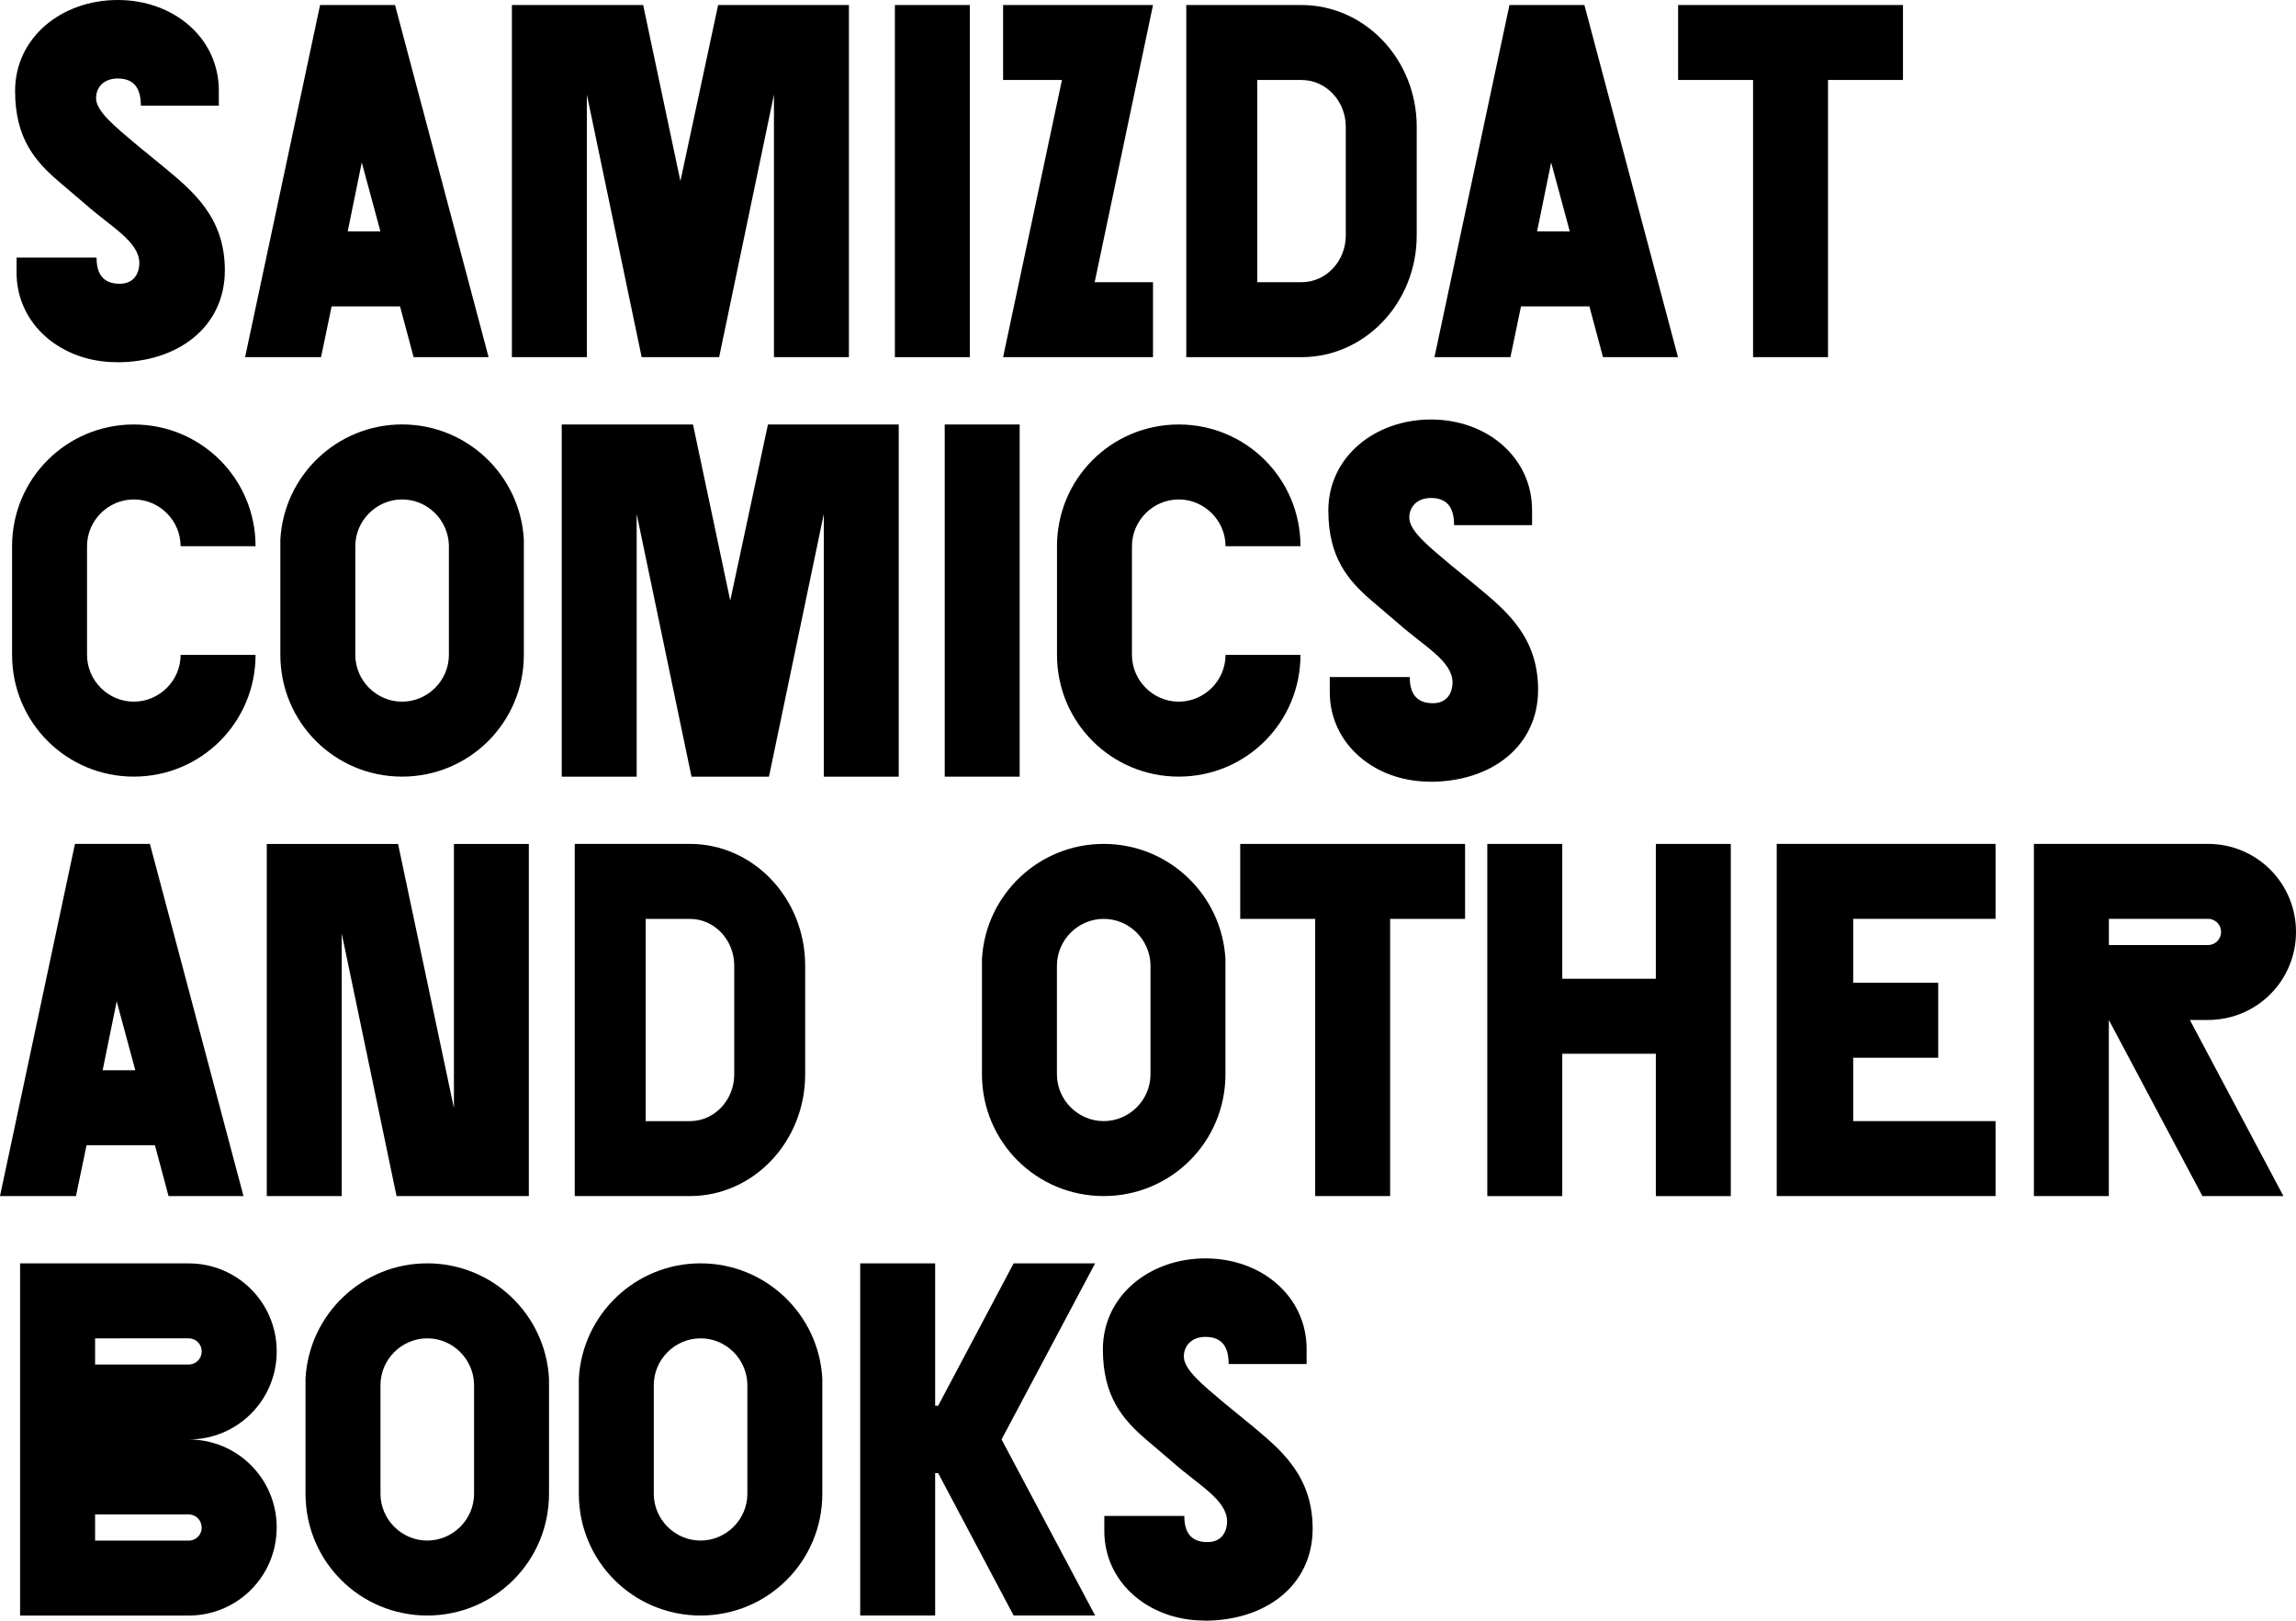
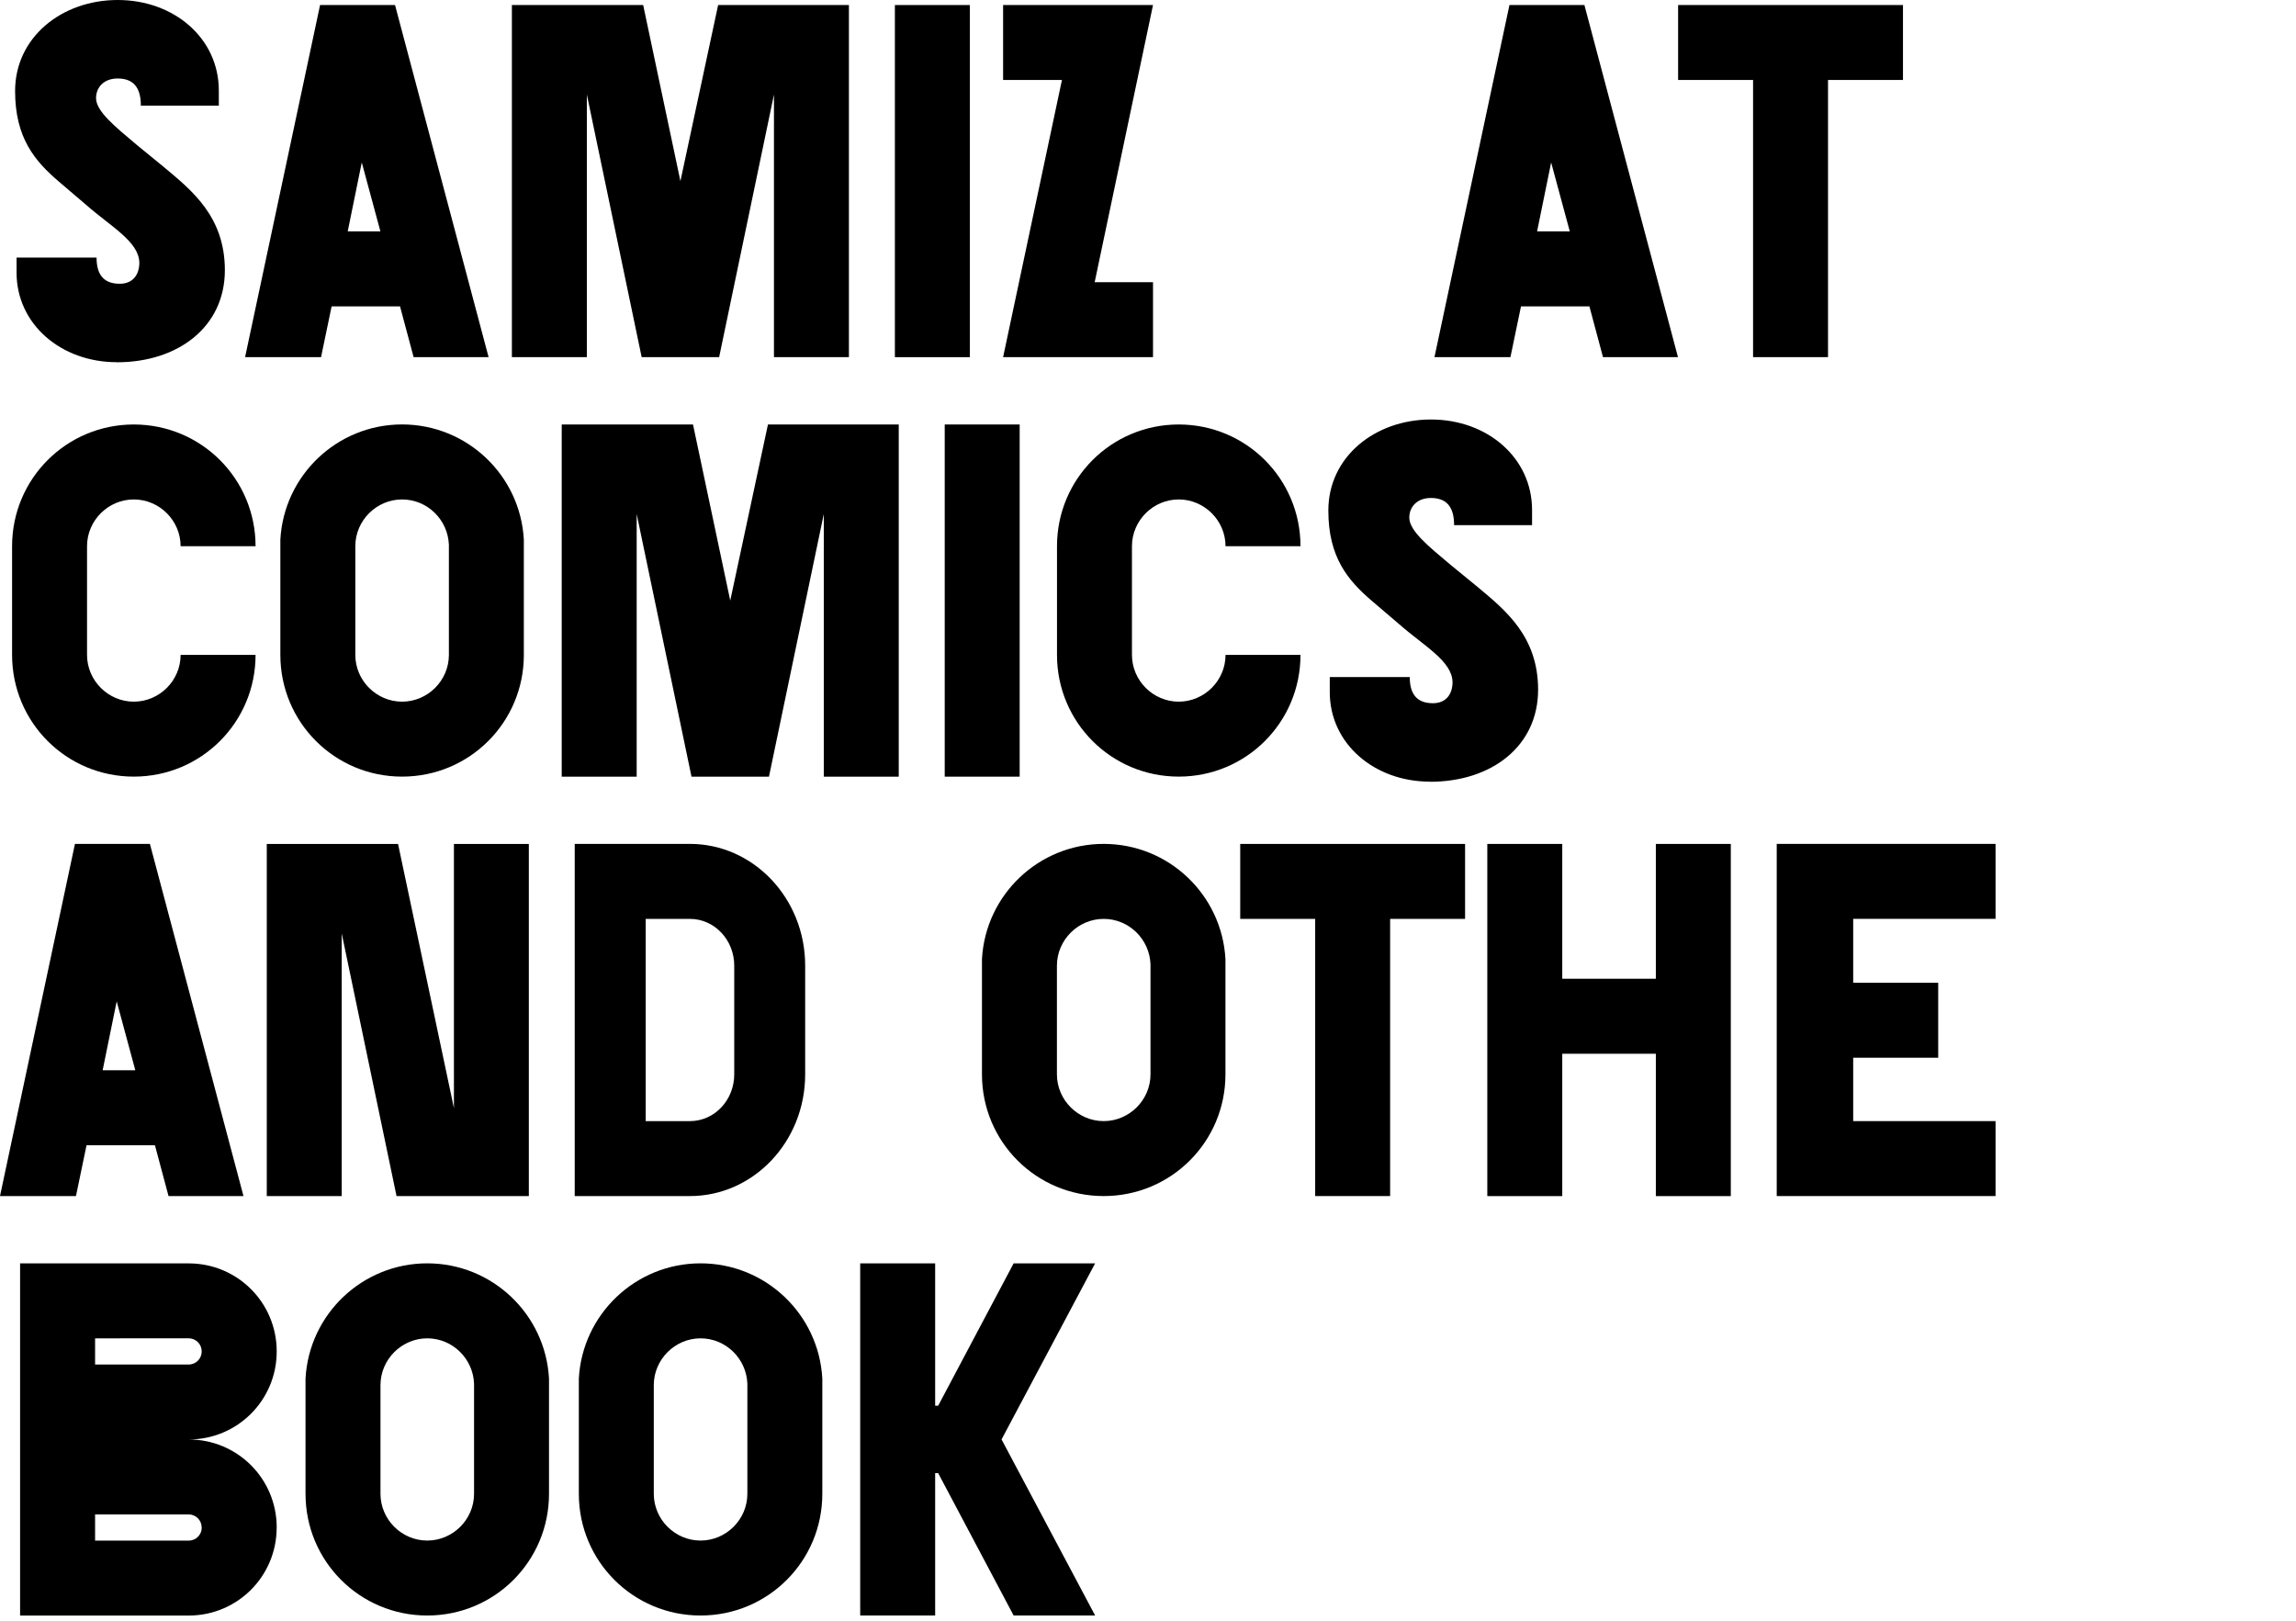
<svg xmlns="http://www.w3.org/2000/svg" id="b" data-name="Layer 2" width="54.739" height="38.635" viewBox="0 0 54.739 38.635">
  <g id="c" data-name="Layer 1">
    <g>
      <path d="M2.782,8.635c-1.319,0-2.387-.9-2.387-2.135v-.359h1.907c0,.359,.132,.624,.552,.624,.324,0,.468-.228,.468-.504-.012-.503-.672-.852-1.271-1.379l-.647-.552C.828,3.838,.36,3.286,.36,2.17,.36,.887,1.475,0,2.806,0c1.343,0,2.411,.911,2.411,2.159v.36h-1.859c0-.36-.12-.648-.552-.648-.335,0-.516,.216-.516,.468,0,.312,.444,.672,.972,1.116l.66,.54c.66,.552,1.439,1.175,1.439,2.447,0,1.343-1.104,2.195-2.579,2.195Z" />
      <path d="M11.648,8.515h-1.787l-.324-1.211h-1.631l-.252,1.211h-1.811L7.631,.12h1.787l2.231,8.396Zm-2.579-2.999l-.444-1.643-.335,1.643h.779Z" />
      <path d="M20.239,.12V8.515h-1.787V2.254l-1.307,6.261h-1.847l-1.307-6.261v6.261h-1.787V.12h3.13l.888,4.198L17.121,.12h3.118Z" />
      <path d="M21.335,8.515V.12h1.787V8.515h-1.787Z" />
      <path d="M26.098,6.728h1.391v1.787h-3.574l1.403-6.608h-1.403V.12h3.574l-1.391,6.608Z" />
-       <path d="M33.776,3.022v2.591c0,1.607-1.235,2.902-2.747,2.902h-2.747V.12h2.747c1.511,0,2.747,1.295,2.747,2.902Zm-1.691,2.591V3.022c0-.611-.468-1.115-1.056-1.115h-1.055V6.728h1.055c.588,0,1.056-.503,1.056-1.115Z" />
      <path d="M40.004,8.515h-1.787l-.324-1.211h-1.631l-.252,1.211h-1.811L35.987,.12h1.787l2.231,8.396Zm-2.579-2.999l-.444-1.643-.335,1.643h.779Z" />
      <path d="M45.369,.12V1.907h-1.787v6.608h-1.787V1.907h-1.787V.12h5.361Z" />
      <path d="M4.306,15.613h1.787c0,1.607-1.295,2.902-2.903,2.902S.288,17.22,.288,15.613v-2.591c0-1.607,1.295-2.902,2.902-2.902s2.903,1.295,2.903,2.902h-1.787c0-.611-.504-1.115-1.116-1.115s-1.115,.504-1.115,1.115v2.591c0,.612,.504,1.115,1.115,1.115s1.116-.503,1.116-1.115Z" />
      <path d="M9.586,18.515c-1.607,0-2.902-1.295-2.902-2.902v-2.747c.084-1.535,1.355-2.747,2.902-2.747s2.819,1.211,2.903,2.747v2.747c0,1.607-1.295,2.902-2.903,2.902Zm1.116-2.902v-2.626c-.024-.6-.516-1.08-1.116-1.08-.611,0-1.115,.504-1.115,1.115v2.591c0,.612,.504,1.115,1.115,1.115s1.116-.503,1.116-1.115Z" />
      <path d="M21.427,10.12v8.396h-1.787v-6.261l-1.307,6.261h-1.847l-1.307-6.261v6.261h-1.787V10.12h3.13l.888,4.198,.899-4.198h3.118Z" />
      <path d="M22.523,18.515V10.12h1.787v8.396h-1.787Z" />
      <path d="M29.218,15.613h1.787c0,1.607-1.295,2.902-2.903,2.902s-2.902-1.295-2.902-2.902v-2.591c0-1.607,1.295-2.902,2.902-2.902s2.903,1.295,2.903,2.902h-1.787c0-.611-.504-1.115-1.116-1.115s-1.115,.504-1.115,1.115v2.591c0,.612,.504,1.115,1.115,1.115s1.116-.503,1.116-1.115Z" />
      <path d="M34.09,18.635c-1.319,0-2.387-.9-2.387-2.135v-.359h1.907c0,.359,.132,.624,.552,.624,.324,0,.468-.228,.468-.504-.012-.503-.672-.852-1.271-1.379l-.647-.552c-.576-.492-1.043-1.043-1.043-2.159,0-1.283,1.115-2.17,2.446-2.17,1.343,0,2.411,.911,2.411,2.159v.36h-1.859c0-.36-.12-.648-.552-.648-.335,0-.516,.216-.516,.468,0,.312,.444,.672,.972,1.116l.66,.54c.66,.552,1.439,1.175,1.439,2.447,0,1.343-1.103,2.195-2.579,2.195Z" />
      <path d="M5.805,28.515h-1.787l-.324-1.211h-1.631l-.252,1.211H0l1.787-8.396h1.787l2.231,8.396Zm-2.579-2.999l-.444-1.643-.335,1.643h.779Z" />
      <path d="M12.608,20.12v8.396h-3.154l-1.307-6.261v6.261h-1.787v-8.396h3.13l1.332,6.297v-6.297h1.787Z" />
      <path d="M19.196,23.022v2.591c0,1.607-1.235,2.902-2.747,2.902h-2.747v-8.396h2.747c1.511,0,2.747,1.295,2.747,2.902Zm-1.691,2.591v-2.591c0-.611-.468-1.115-1.056-1.115h-1.055v4.821h1.055c.588,0,1.056-.503,1.056-1.115Z" />
      <path d="M26.313,28.515c-1.607,0-2.902-1.295-2.902-2.902v-2.747c.084-1.535,1.355-2.747,2.902-2.747s2.819,1.211,2.903,2.747v2.747c0,1.607-1.295,2.902-2.903,2.902Zm1.116-2.902v-2.626c-.024-.6-.516-1.08-1.116-1.08-.611,0-1.115,.504-1.115,1.115v2.591c0,.612,.504,1.115,1.115,1.115s1.116-.503,1.116-1.115Z" />
      <path d="M34.929,20.12v1.787h-1.787v6.608h-1.787v-6.608h-1.787v-1.787h5.361Z" />
      <path d="M41.264,20.12v8.396h-1.787v-3.394h-2.231v3.394h-1.787v-8.396h1.787v3.214h2.231v-3.214h1.787Z" />
      <path d="M44.182,21.907v1.523h2.027v1.787h-2.027v1.511h3.394v1.787h-5.217v-8.396h5.217v1.787h-3.394Z" />
-       <path d="M52.209,24.317l2.23,4.198h-1.931l-2.231-4.198v4.198h-1.787v-8.396h4.15c1.164,0,2.099,.936,2.099,2.099s-.935,2.099-2.099,2.099h-.432Zm-1.931-1.787h2.363c.18,0,.312-.144,.312-.312s-.132-.312-.312-.312h-2.363v.624Z" />
      <path d="M6.596,36.417c0,1.163-.936,2.099-2.099,2.099H.479v-8.396H4.498c1.163,0,2.099,.936,2.099,2.099s-.936,2.099-2.099,2.099c1.163,0,2.099,.936,2.099,2.099Zm-4.33-3.886h2.231c.18,0,.312-.144,.312-.312s-.132-.312-.312-.312H2.267v.624Zm2.542,3.886c0-.168-.132-.312-.312-.312H2.267v.624h2.231c.18,0,.312-.144,.312-.312Z" />
      <path d="M10.186,38.515c-1.607,0-2.902-1.295-2.902-2.902v-2.747c.084-1.535,1.355-2.747,2.902-2.747s2.819,1.211,2.903,2.747v2.747c0,1.607-1.295,2.902-2.903,2.902Zm1.116-2.902v-2.626c-.024-.6-.516-1.08-1.116-1.08-.611,0-1.115,.504-1.115,1.115v2.591c0,.612,.504,1.115,1.115,1.115s1.116-.503,1.116-1.115Z" />
      <path d="M16.702,38.515c-1.607,0-2.902-1.295-2.902-2.902v-2.747c.084-1.535,1.355-2.747,2.902-2.747s2.819,1.211,2.903,2.747v2.747c0,1.607-1.295,2.902-2.903,2.902Zm1.116-2.902v-2.626c-.024-.6-.516-1.08-1.116-1.08-.611,0-1.115,.504-1.115,1.115v2.591c0,.612,.504,1.115,1.115,1.115s1.116-.503,1.116-1.115Z" />
      <path d="M23.878,34.317l2.231,4.198h-1.943l-1.799-3.394h-.072v3.394h-1.787v-8.396h1.787v3.394h.072l1.799-3.394h1.943l-2.231,4.198Z" />
-       <path d="M28.715,38.635c-1.319,0-2.387-.9-2.387-2.135v-.359h1.907c0,.359,.132,.624,.552,.624,.324,0,.468-.228,.468-.504-.012-.503-.672-.852-1.271-1.379l-.647-.552c-.576-.492-1.043-1.043-1.043-2.159,0-1.283,1.115-2.17,2.446-2.17,1.343,0,2.411,.911,2.411,2.159v.36h-1.859c0-.36-.12-.648-.552-.648-.335,0-.516,.216-.516,.468,0,.312,.444,.672,.972,1.116l.66,.54c.66,.552,1.439,1.175,1.439,2.447,0,1.343-1.104,2.195-2.579,2.195Z" />
    </g>
  </g>
</svg>